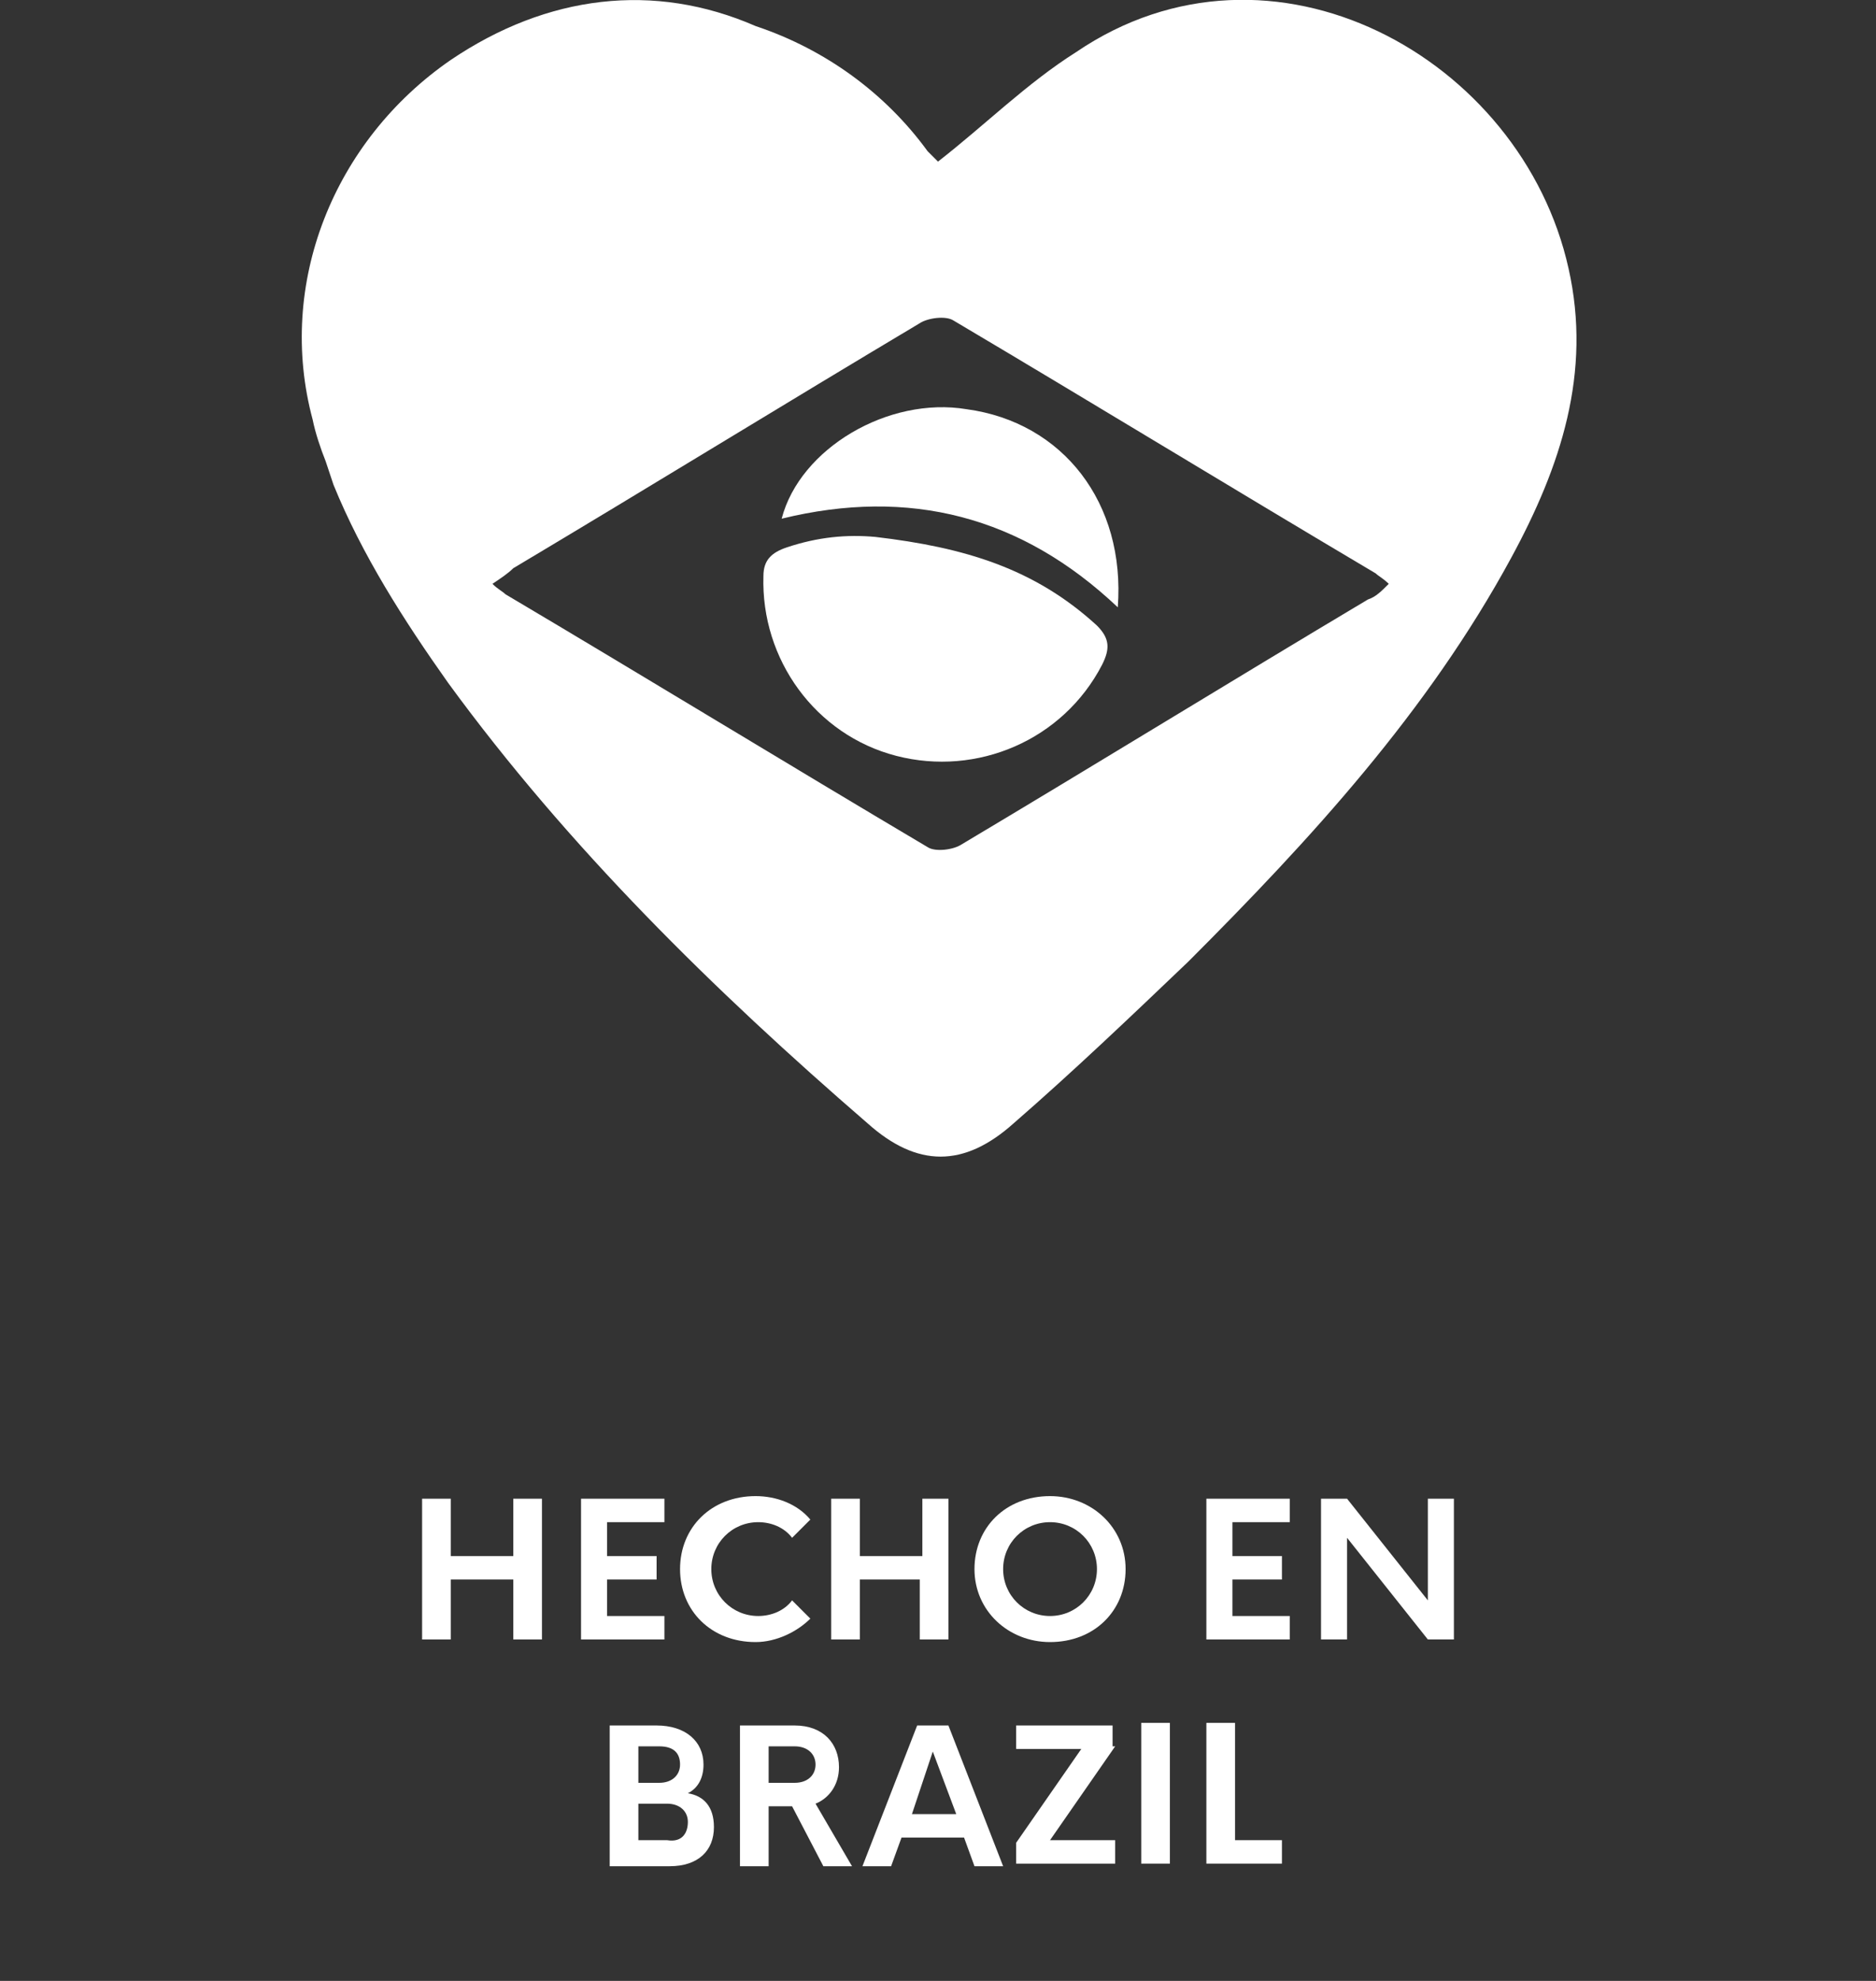
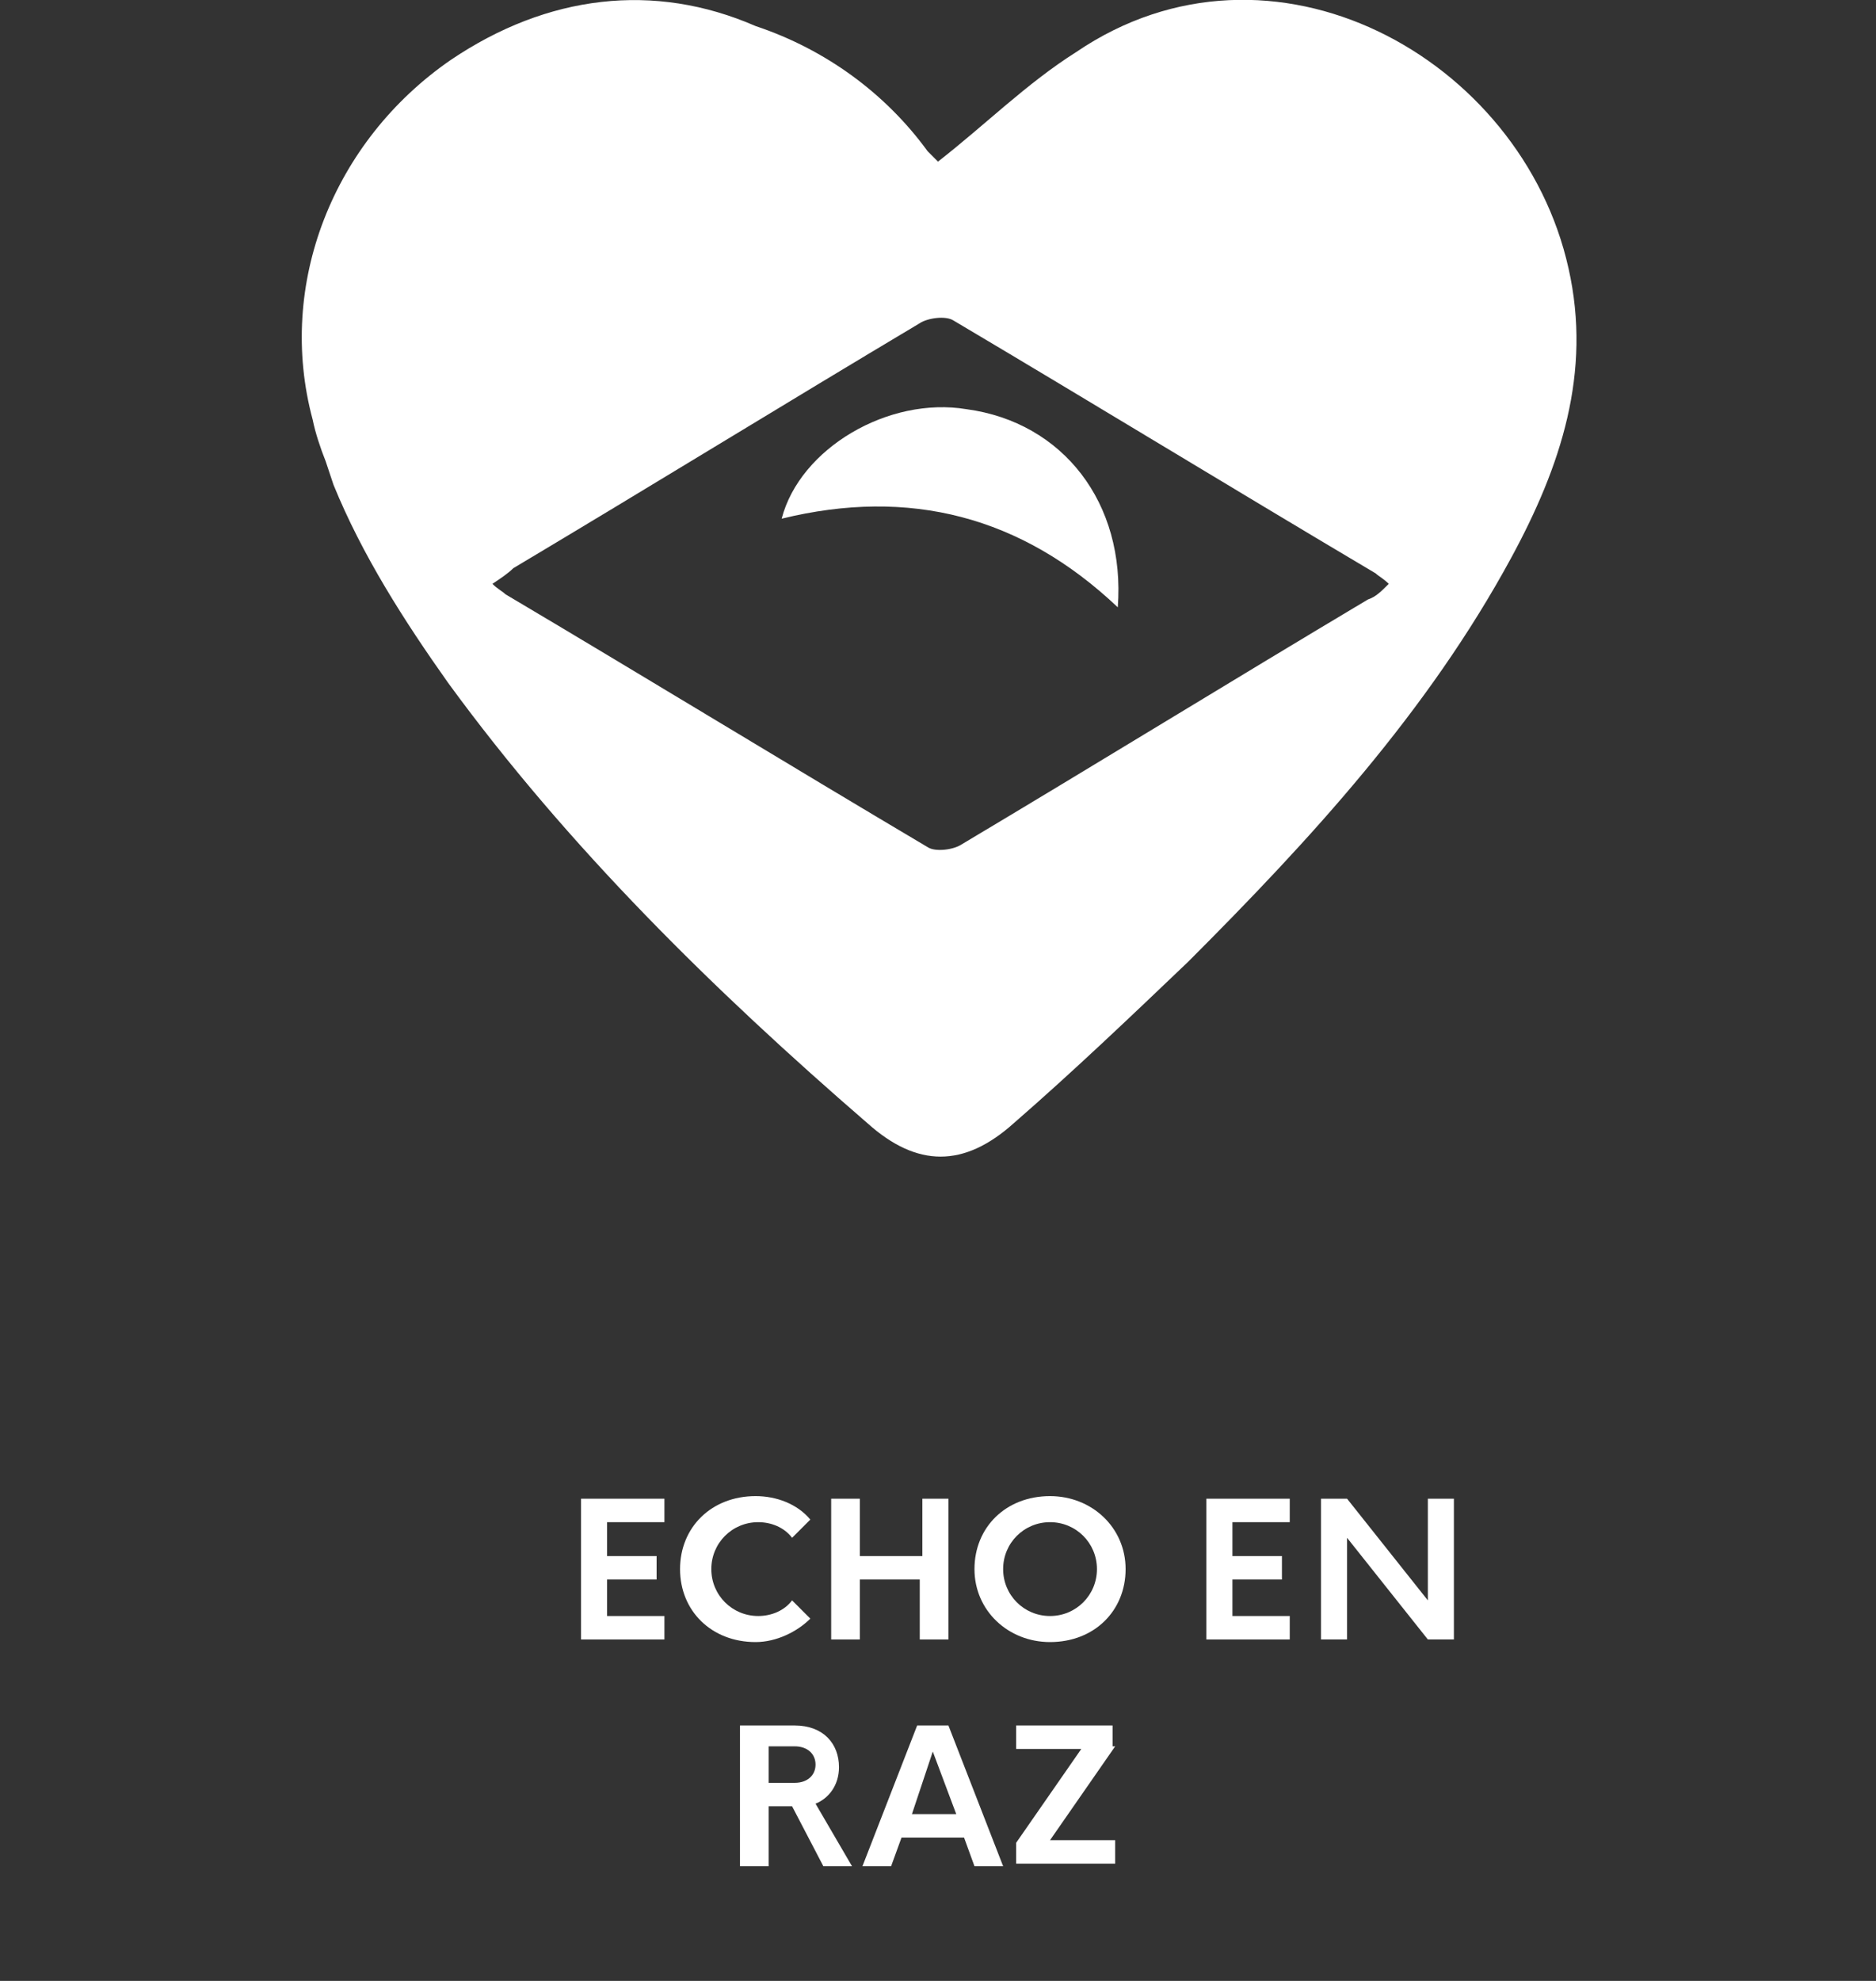
<svg xmlns="http://www.w3.org/2000/svg" height="76" width="72" viewBox="0 0 72 76">
  <rect x="0" y="0" width="72" height="76" fill="#333333" stroke="none" />
  <path fill="#FFFFFF" d="M60.2,10.3C58.4,2.2,48.8-3.1,41.3,2c-1.9,1.2-3.5,2.8-5.3,4.2c-0.1-0.1-0.3-0.3-0.4-0.4c-1.6-2.2-3.9-3.9-6.6-4.8  c-3.9-1.7-8-1.2-11.7,1.3c-4.5,3.1-6.7,8.6-5.3,13.8c0.1,0.5,0.3,1.1,0.5,1.6c0.1,0.3,0.2,0.6,0.3,0.9c1.1,2.7,2.7,5.2,4.4,7.6  c4.6,6.3,10.2,11.8,16.1,16.9c1.9,1.7,3.7,1.7,5.6,0c2.3-2,4.5-4.1,6.7-6.2c4.7-4.7,9.2-9.6,12.4-15.5  C59.9,17.9,61.1,14.3,60.2,10.3z M52.5,23c-5.2,3.1-10.4,6.3-15.6,9.4c-0.3,0.2-1,0.3-1.3,0.1c-5.4-3.2-10.8-6.5-16.2-9.7  c-0.1-0.1-0.3-0.2-0.5-0.4c0.3-0.2,0.6-0.4,0.8-0.6c5.2-3.1,10.4-6.3,15.6-9.4c0.3-0.2,1-0.3,1.3-0.1c5.4,3.2,10.8,6.5,16.2,9.7  c0.1,0.1,0.3,0.2,0.5,0.4C53,22.7,52.8,22.9,52.5,23z" />
-   <path fill="#FFFFFF" d="M33.6,20.6c-1.1-0.1-2.2,0-3.4,0.4c-0.6,0.2-0.9,0.5-0.9,1.1c-0.1,3.2,2,6.1,5.1,6.9c3.1,0.8,6.4-0.6,7.9-3.5  c0.3-0.6,0.3-1-0.2-1.5C39.7,21.8,37,21,33.6,20.6z" />
  <path fill="#FFFFFF" d="M37.1,15.7c-3-0.5-6.4,1.5-7.1,4.2c4.9-1.2,9.2-0.1,12.9,3.4C43.2,19.3,40.8,16.2,37.1,15.7z" />
  <g fill="#FFFFFF">
-     <path fill="#FFFFFF" d="M20.8,57.5v5.4h-1.1v-2.3h-2.4v2.3h-1.1v-5.4h1.1v2.2h2.4v-2.2H20.8z" />
    <path fill="#FFFFFF" d="M23.3,58.4v1.3h1.9v0.9h-1.9V62h2.2v0.9h-3.2v-5.4h3.2v0.9H23.3z" />
    <path fill="#FFFFFF" d="M26.1,60.2c0-1.6,1.2-2.8,2.9-2.8c0.8,0,1.6,0.3,2.1,0.9l-0.7,0.7c-0.3-0.4-0.8-0.6-1.3-0.6c-1,0-1.8,0.8-1.8,1.8   c0,1,0.8,1.8,1.8,1.8c0.5,0,1-0.2,1.3-0.6l0.7,0.7c-0.5,0.5-1.3,0.9-2.1,0.9C27.3,63,26.1,61.8,26.1,60.2z" />
    <path fill="#FFFFFF" d="M36.4,57.5v5.4h-1.1v-2.3H33v2.3h-1.1v-5.4H33v2.2h2.4v-2.2H36.4z" />
    <path fill="#FFFFFF" d="M37.4,60.2c0-1.6,1.2-2.8,2.9-2.8c1.6,0,2.9,1.2,2.9,2.8c0,1.6-1.2,2.8-2.9,2.8C38.7,63,37.4,61.8,37.4,60.2z M42.1,60.2   c0-1-0.8-1.8-1.8-1.8c-1,0-1.8,0.8-1.8,1.8c0,1,0.8,1.8,1.8,1.8C41.3,62,42.1,61.2,42.1,60.2z" />
    <path fill="#FFFFFF" d="M47.3,58.4v1.3h1.9v0.9h-1.9V62h2.2v0.9h-3.2v-5.4h3.2v0.9H47.3z" />
    <path fill="#FFFFFF" d="M55.8,57.5v5.4h-1L51.7,59v3.9h-1v-5.4h1l3.1,3.9v-3.9H55.8z" />
-     <path fill="#FFFFFF" d="M27.4,70.1c0,0.9-0.6,1.5-1.7,1.5h-2.3v-5.4h1.8c1.1,0,1.8,0.6,1.8,1.5c0,0.5-0.2,0.9-0.6,1.1C27,68.9,27.4,69.3,27.4,70.1   z M24.5,67v1.4h0.8c0.5,0,0.8-0.3,0.8-0.7c0-0.4-0.2-0.7-0.8-0.7H24.5z M26.4,69.9c0-0.4-0.3-0.7-0.8-0.7h-1.1v1.4h1.1   C26.2,70.7,26.4,70.3,26.4,69.9z" />
    <path fill="#FFFFFF" d="M30.4,69.3h-0.9v2.3h-1.1v-5.4h2.1c1.1,0,1.7,0.7,1.7,1.6c0,0.7-0.4,1.2-0.9,1.4l1.4,2.4h-1.1L30.4,69.3z M29.5,68.4h1   c0.5,0,0.8-0.3,0.8-0.7c0-0.4-0.3-0.7-0.8-0.7h-1V68.4z" />
    <path fill="#FFFFFF" d="M37,70.5h-2.4l-0.4,1.1h-1.1l2.1-5.4h1.2l2.1,5.4h-1.1L37,70.5z M36.7,69.6l-0.9-2.4L35,69.6H36.7z" />
    <path fill="#FFFFFF" d="M42.8,67l-2.5,3.6h2.5v0.9H39v-0.8l2.5-3.6H39v-0.9h3.7V67z" />
-     <path fill="#FFFFFF" d="M43.8,66.1h1.1v5.4h-1.1V66.1z" />
-     <path fill="#FFFFFF" d="M49.2,70.6v0.9h-2.9v-5.4h1.1v4.5H49.2z" />
  </g>
</svg>